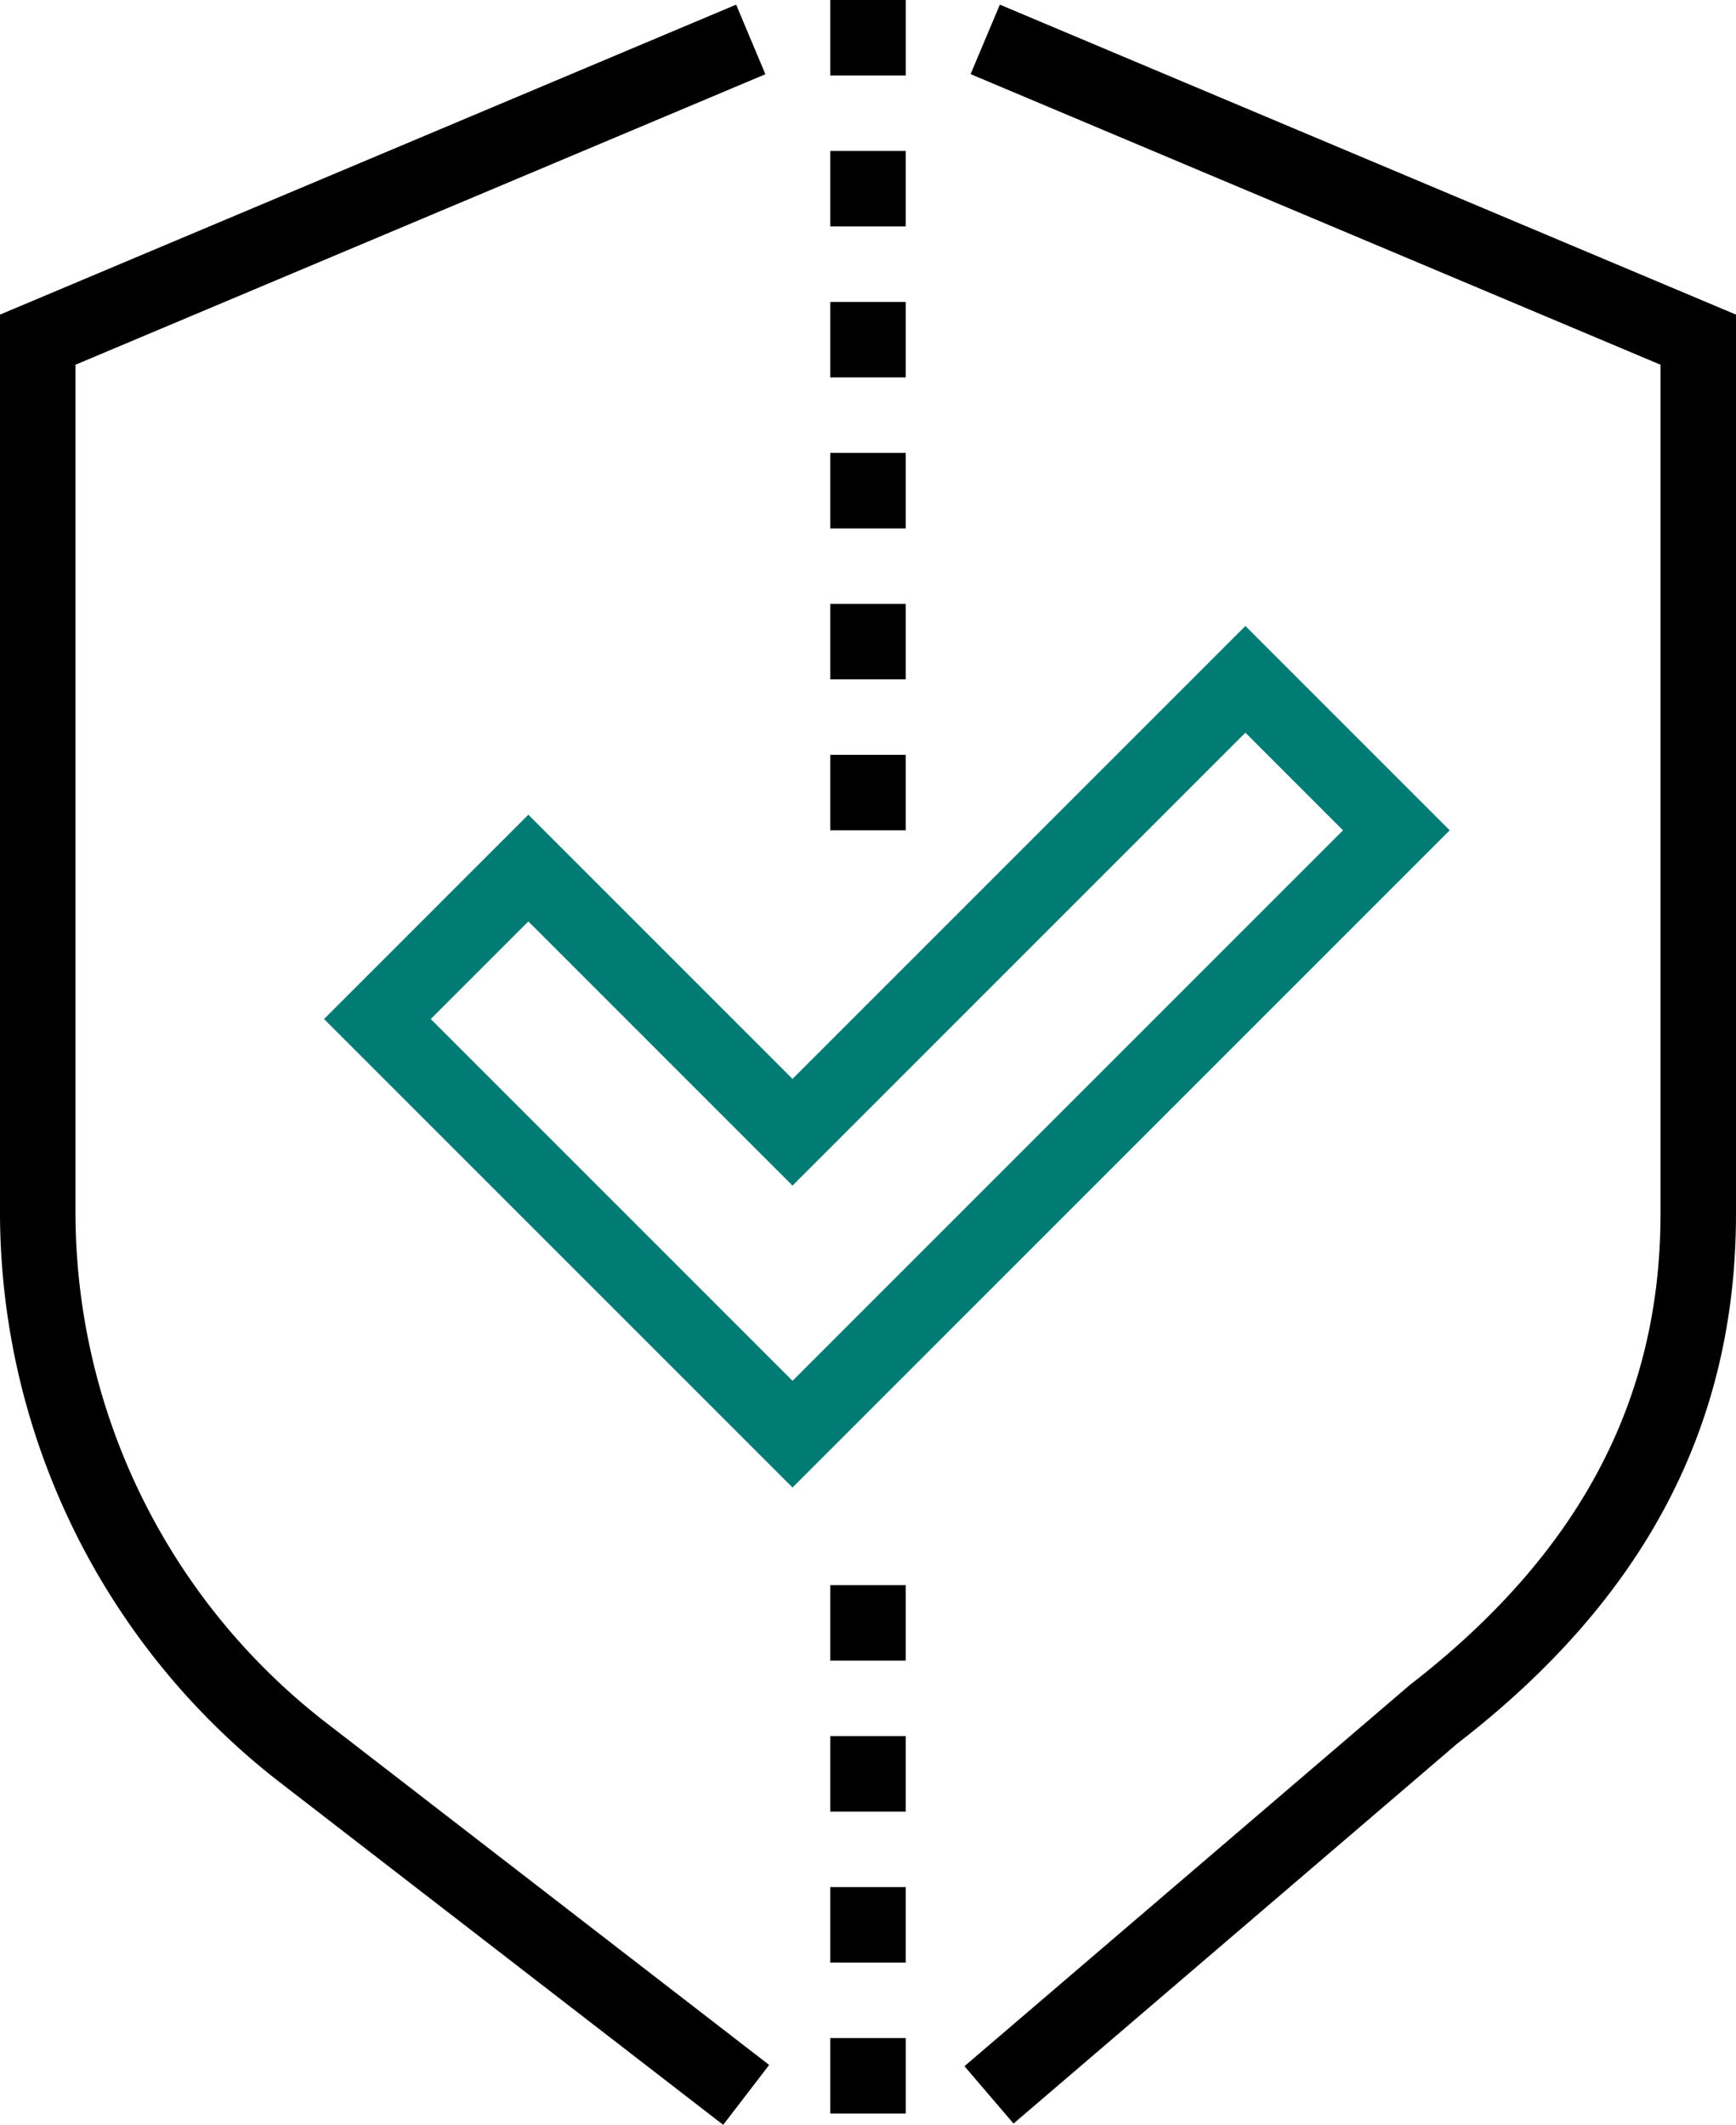
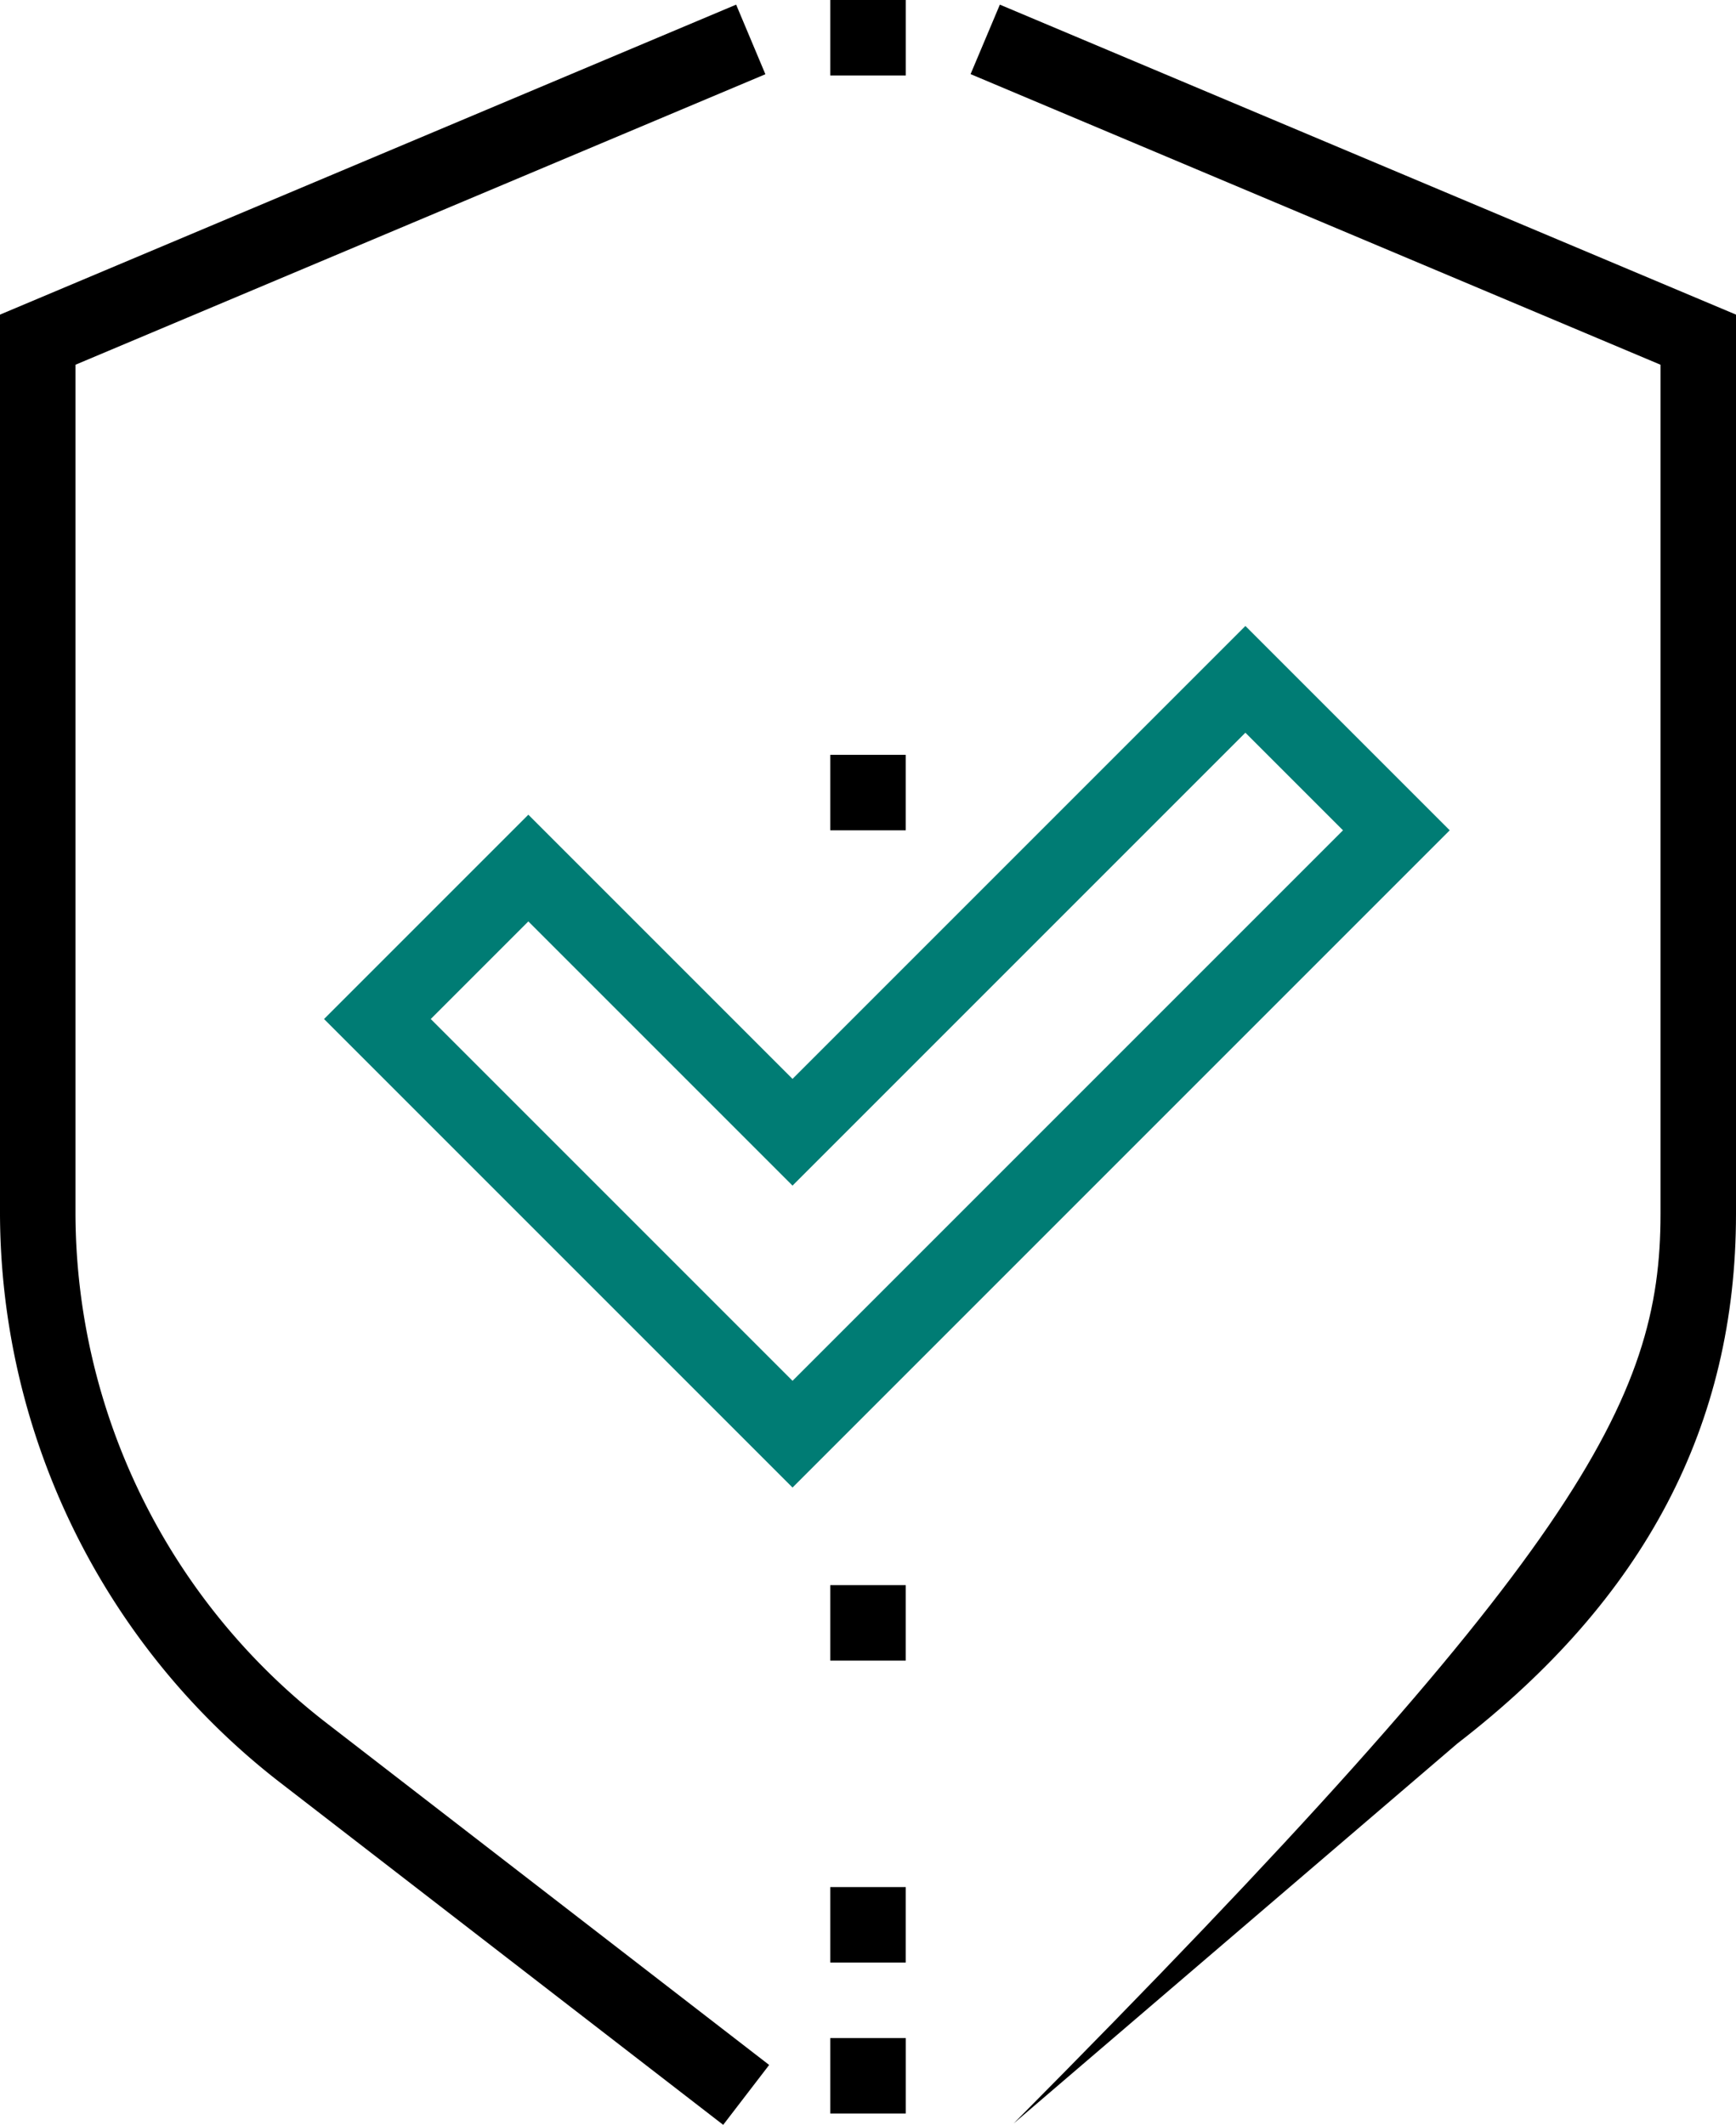
<svg xmlns="http://www.w3.org/2000/svg" width="46" height="56.299" viewBox="0 0 46 56.299">
  <g id="Groupe_180" data-name="Groupe 180" transform="translate(0 0)">
    <rect id="Rectangle_1722" data-name="Rectangle 1722" width="2.001" height="2" transform="translate(22 0)" />
-     <rect id="Rectangle_1723" data-name="Rectangle 1723" width="2" height="2" transform="translate(22 4)" />
-     <rect id="Rectangle_1724" data-name="Rectangle 1724" width="2" height="2" transform="translate(22 8)" />
-     <rect id="Rectangle_1725" data-name="Rectangle 1725" width="2" height="2" transform="translate(22 12)" />
-     <rect id="Rectangle_1726" data-name="Rectangle 1726" width="2" height="2" transform="translate(22 16)" />
    <rect id="Rectangle_1727" data-name="Rectangle 1727" width="2" height="2" transform="translate(22 20)" />
    <rect id="Rectangle_1728" data-name="Rectangle 1728" width="2" height="2" transform="translate(22 42)" />
-     <rect id="Rectangle_1729" data-name="Rectangle 1729" width="2" height="2" transform="translate(22 46)" />
    <rect id="Rectangle_1730" data-name="Rectangle 1730" width="2" height="2" transform="translate(22 50)" />
    <rect id="Rectangle_1731" data-name="Rectangle 1731" width="2.001" height="2" transform="translate(22 54)" />
    <g id="Groupe_181" data-name="Groupe 181">
      <g id="Groupe_182" data-name="Groupe 182">
        <path id="Tracé_173" data-name="Tracé 173" d="M19.163,56.3l-11.78-9.1A19.119,19.119,0,0,1,0,32.161V8.336L19.506.123l.775,1.844L2,9.664v22.5A17.112,17.112,0,0,0,8.6,45.613l11.781,9.1Z" />
-         <path id="Tracé_174" data-name="Tracé 174" d="M26.856,56.266l-1.3-1.52,11.8-10.1C41.838,41.179,44,37.106,44,32.162V9.664l-18.282-7.7L26.494.123,46,8.336V32.162c0,5.6-2.415,10.2-7.383,14.034Z" />
+         <path id="Tracé_174" data-name="Tracé 174" d="M26.856,56.266C41.838,41.179,44,37.106,44,32.162V9.664l-18.282-7.7L26.494.123,46,8.336V32.162c0,5.6-2.415,10.2-7.383,14.034Z" />
        <path id="Tracé_175" data-name="Tracé 175" d="M21,39.414,8.586,27,14,21.586l7,7,12-12L38.414,22ZM11.414,27,21,36.586,35.586,22,33,19.414l-12,12-7-7Z" fill="#007c74" />
      </g>
    </g>
  </g>
</svg>